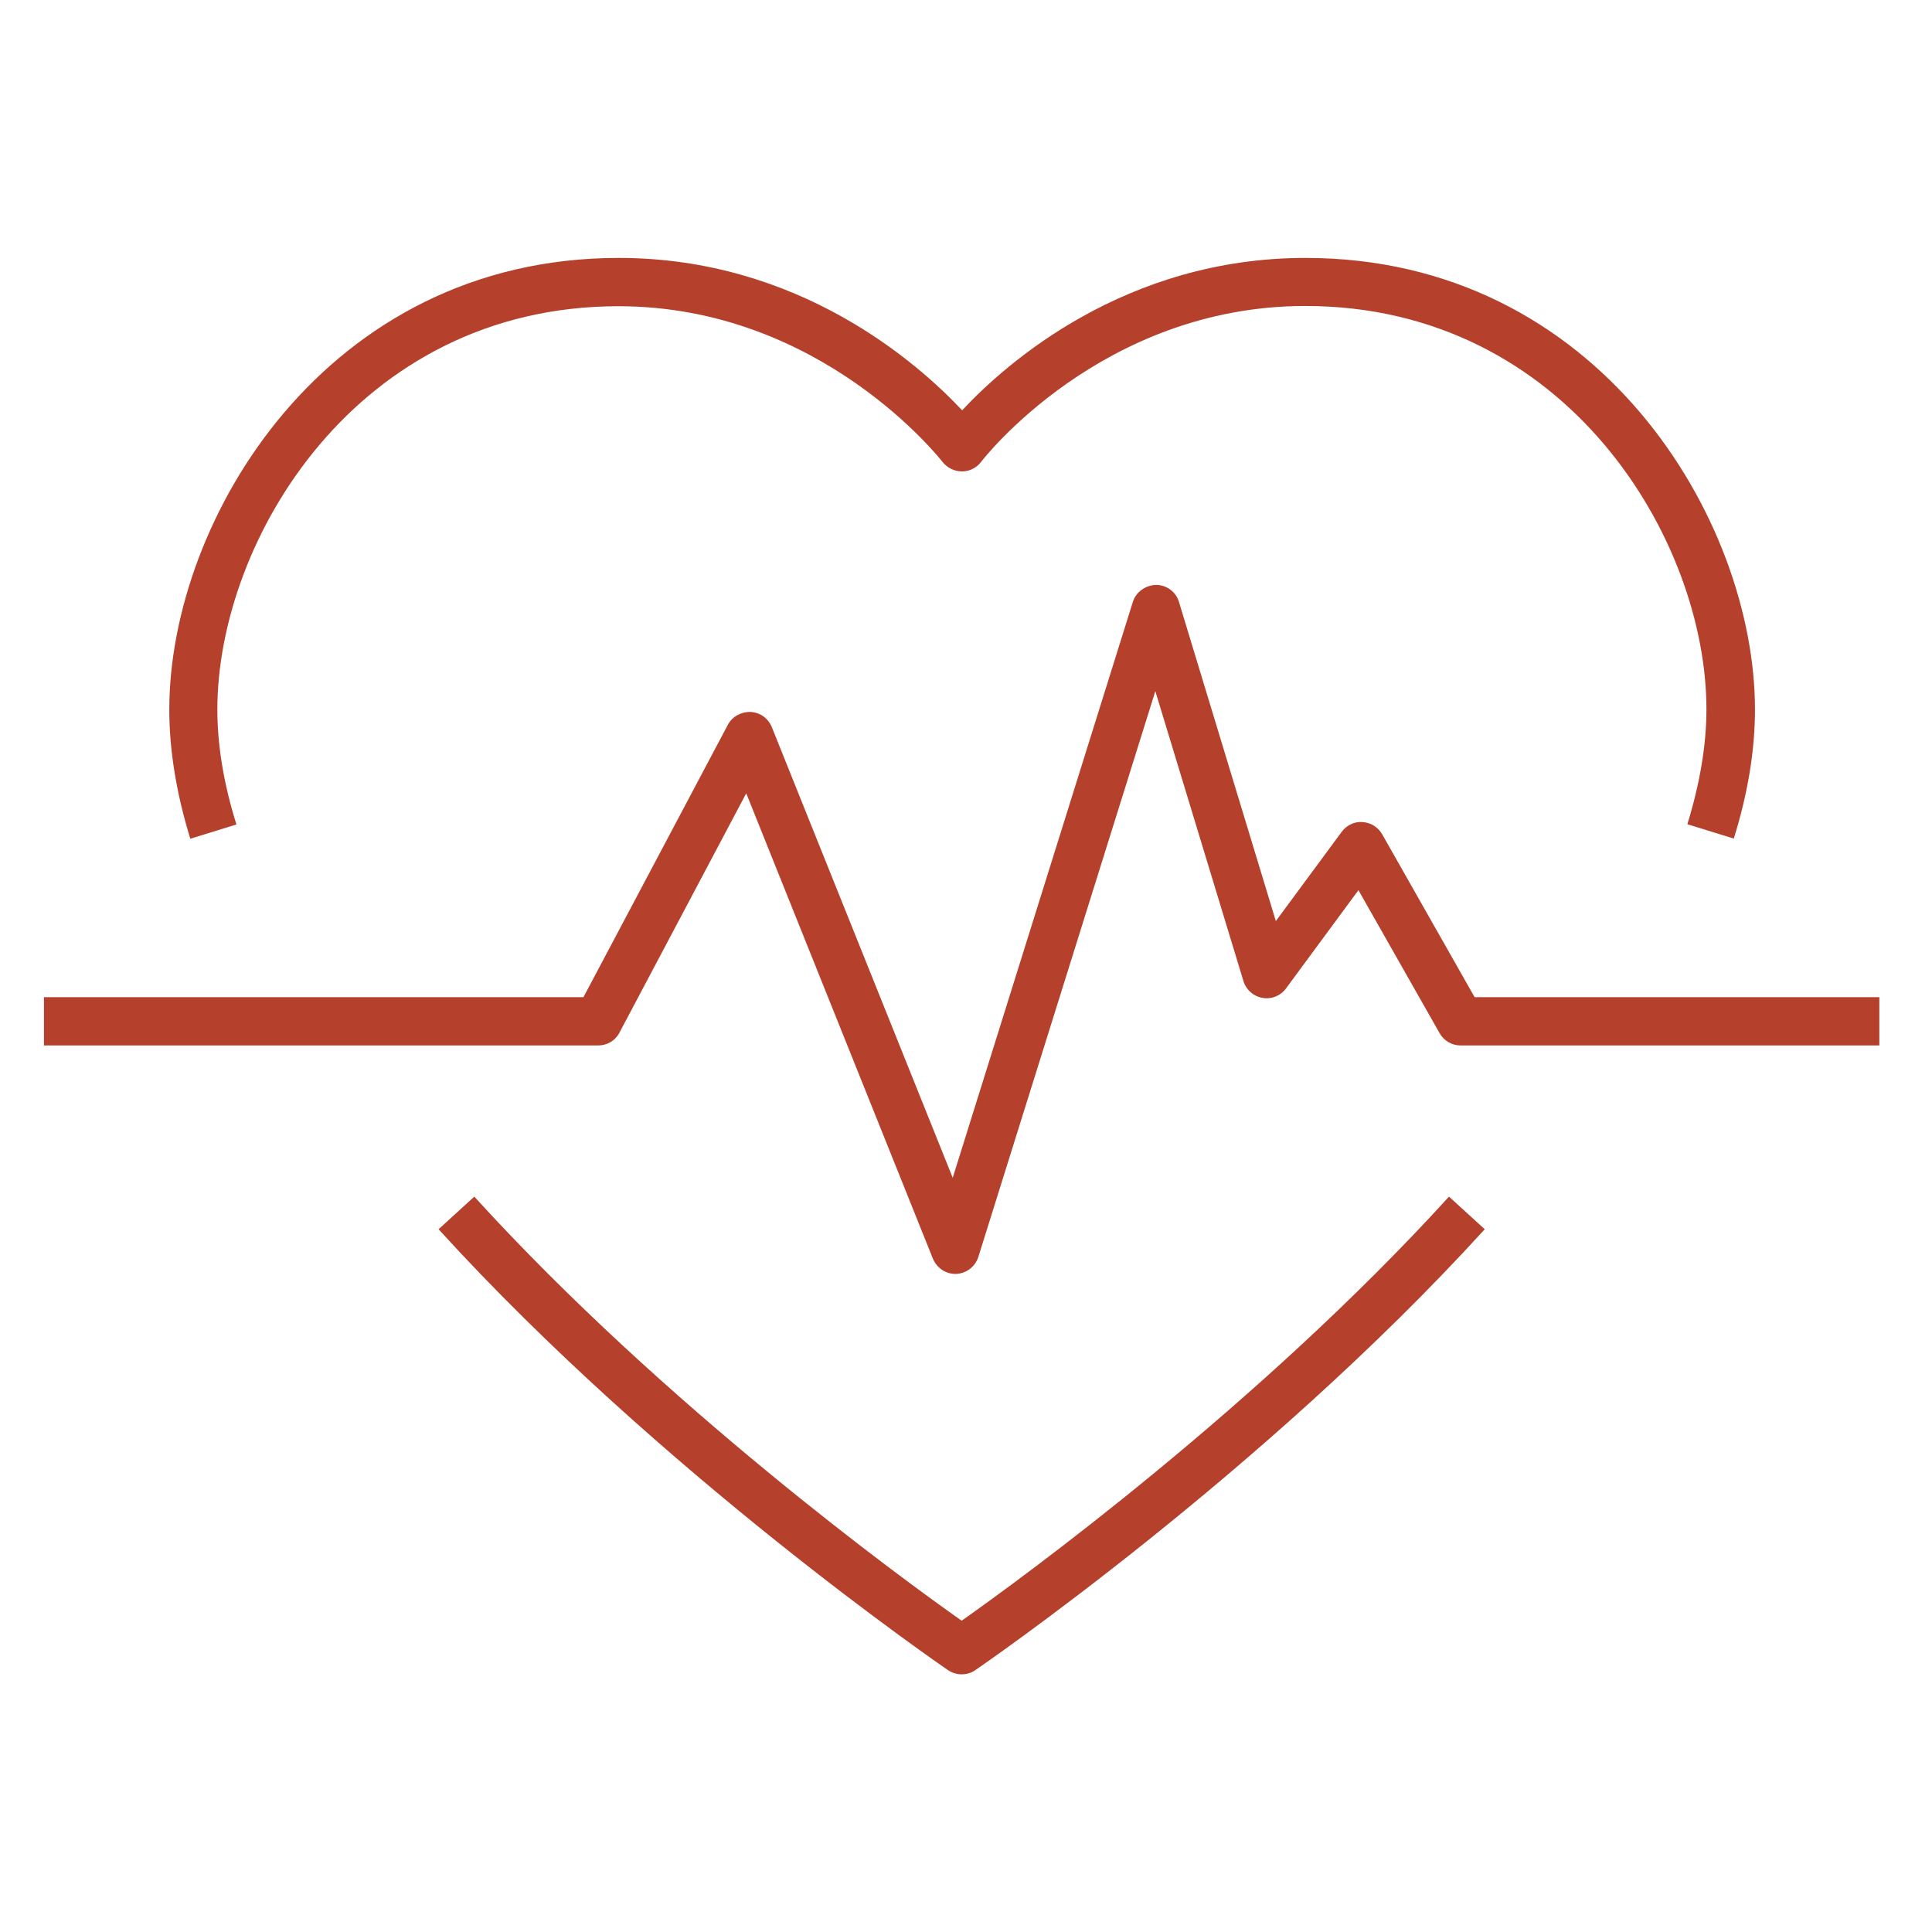
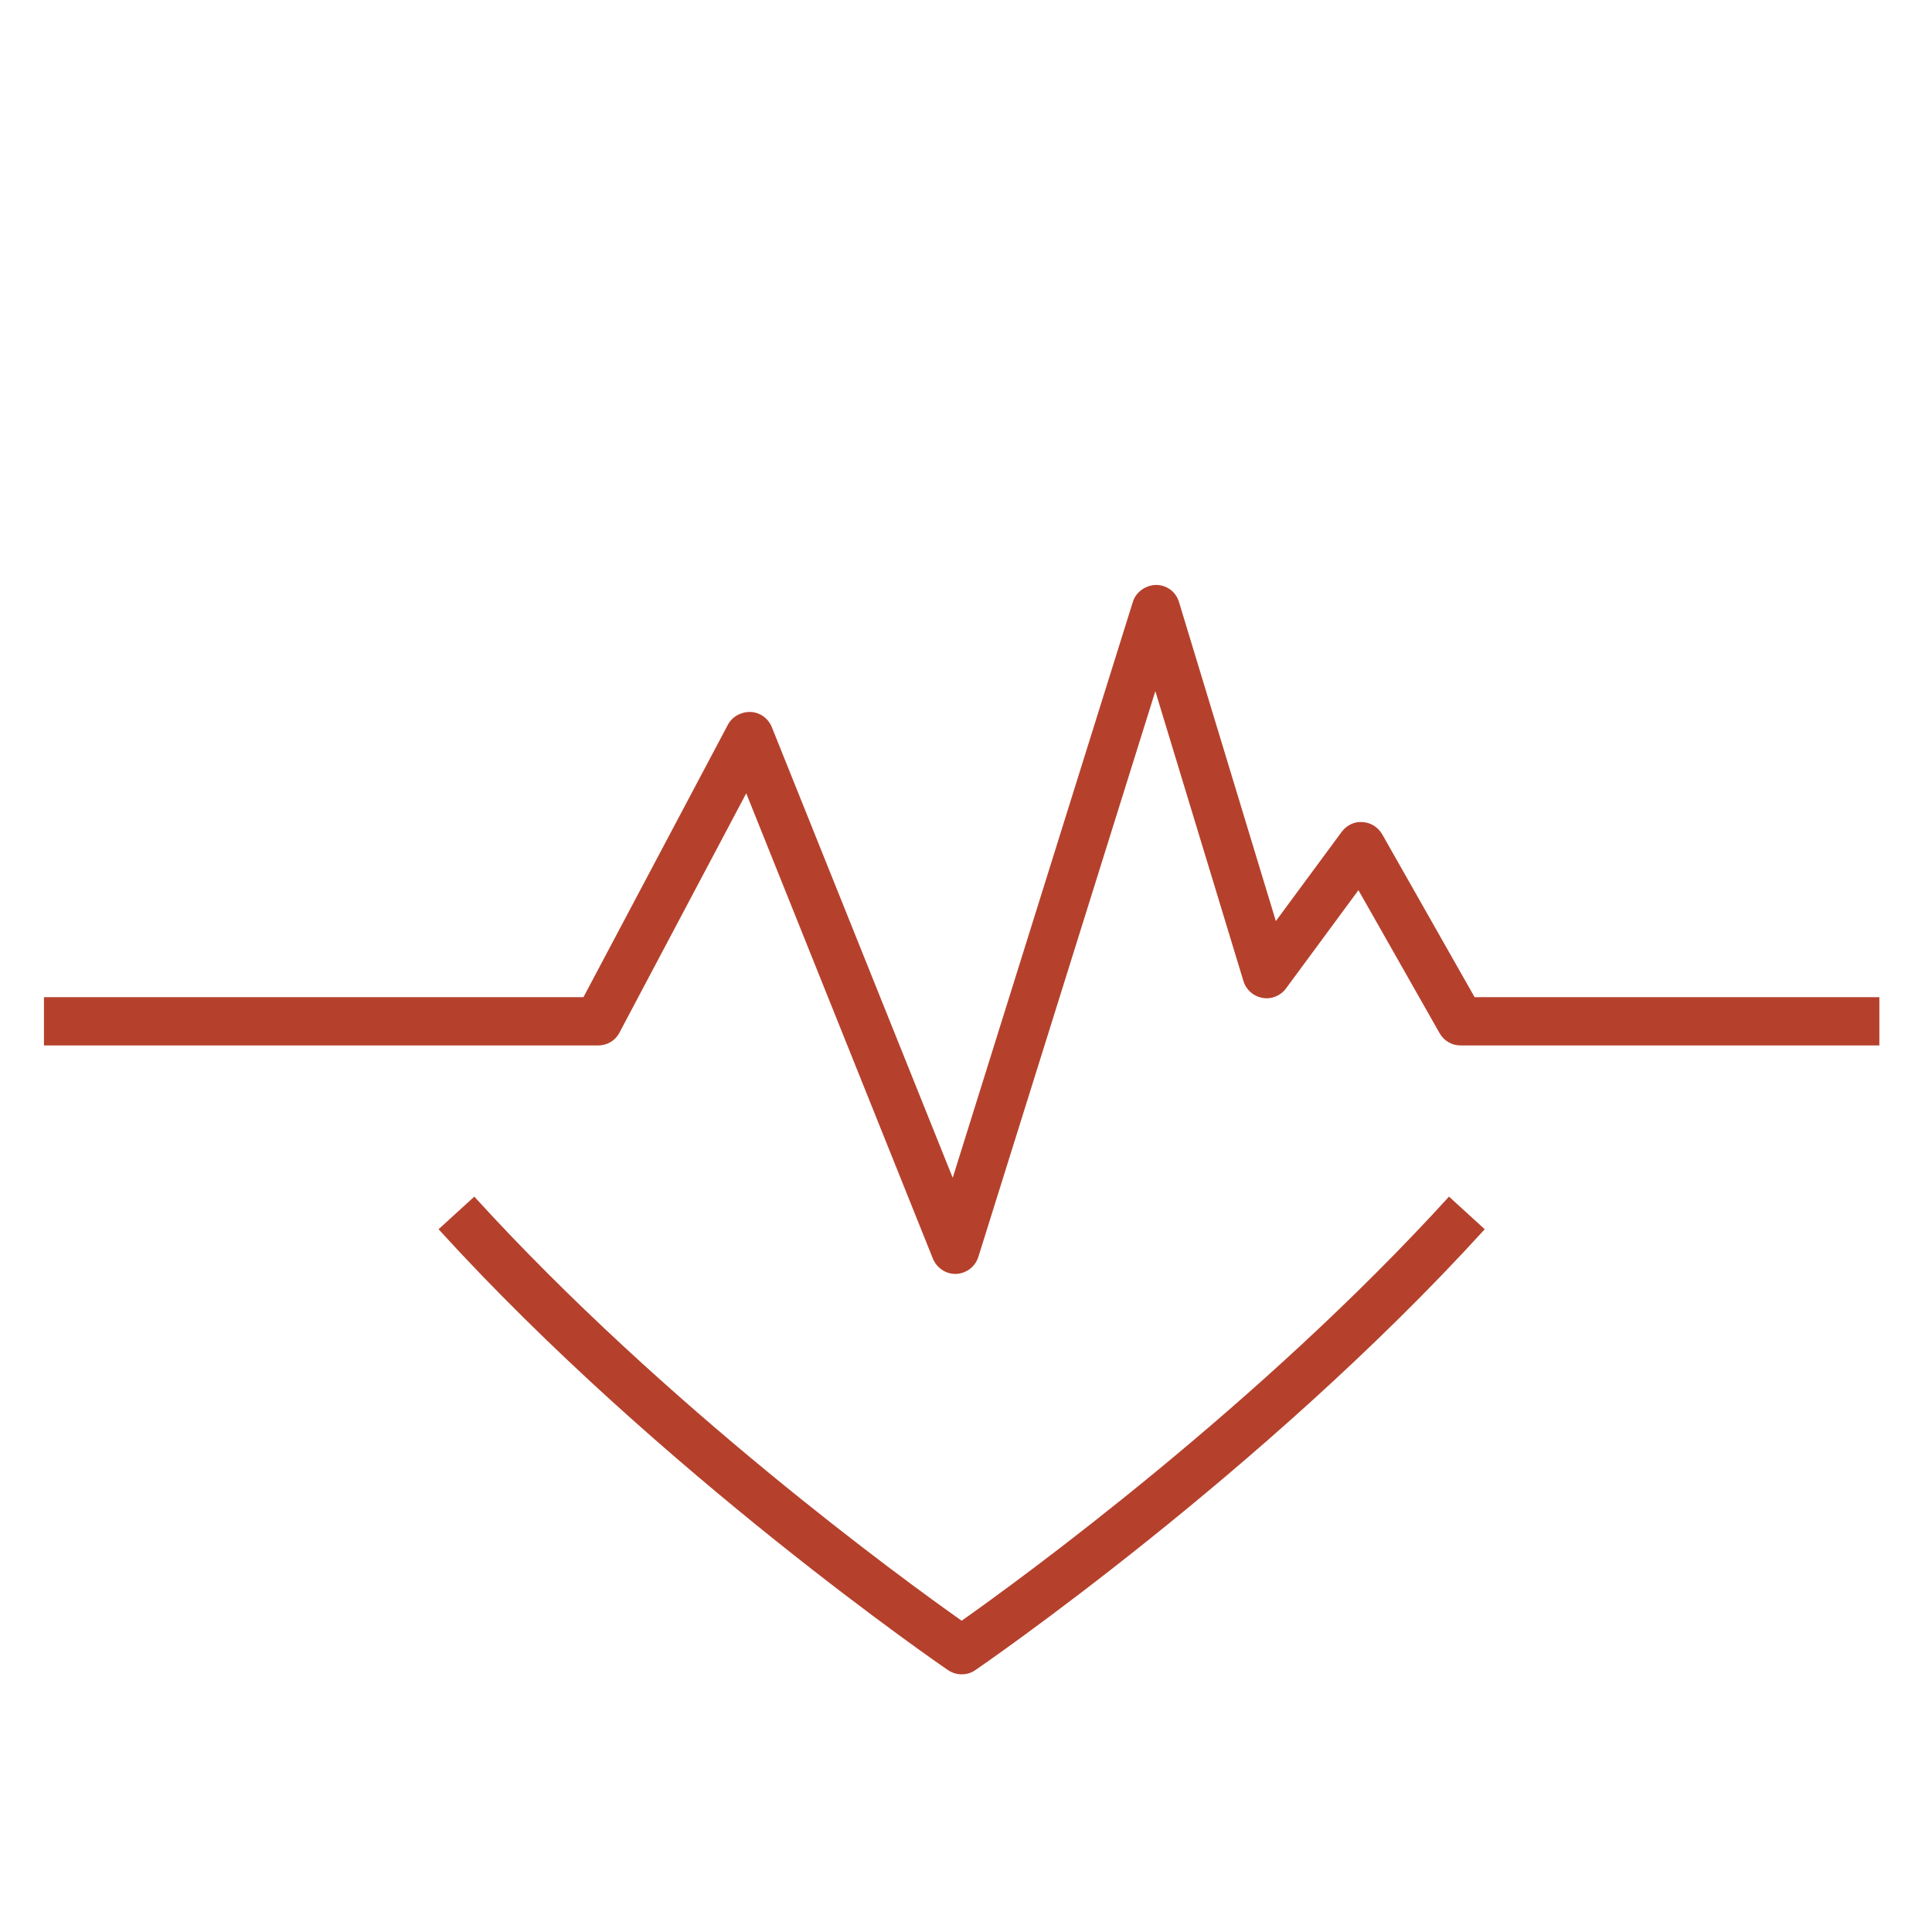
<svg xmlns="http://www.w3.org/2000/svg" id="uuid-d62f3c4a-87a1-40bb-9756-9faf475e6af3" width="80" height="80" viewBox="0 0 80 80">
  <defs>
    <style>.uuid-2845fac6-3ee4-4ecd-8c7b-0ef9ac1221df{fill:#b5412c;}</style>
  </defs>
  <path class="uuid-2845fac6-3ee4-4ecd-8c7b-0ef9ac1221df" d="M39.56,52.75c-.41,0-.77-.25-.93-.63l-7.73-19.27-5.25,9.91c-.17.33-.51.53-.88.53H1.82v-2h22.34l5.98-11.28c.18-.34.55-.54.94-.53.39.02.73.26.88.63l7.49,18.66,7.46-23.85c.13-.42.54-.69.96-.7.44,0,.83.29.95.71l4.01,13.21,2.73-3.7c.2-.27.53-.43.86-.4.34.02.64.21.81.5l3.83,6.75h16.76v2h-17.34c-.36,0-.69-.19-.87-.51l-3.36-5.92-3,4.07c-.22.3-.6.46-.97.39-.37-.06-.68-.33-.79-.69l-3.65-12.01-7.33,23.43c-.13.4-.49.68-.92.7-.01,0-.03,0-.04,0Z" />
-   <path class="uuid-2845fac6-3ee4-4ecd-8c7b-0ef9ac1221df" d="M71.78,34.72l-1.91-.59c.52-1.69.79-3.29.79-4.76,0-7-5.77-16.7-16.61-16.7-8.44,0-13.37,6.38-13.42,6.45-.19.25-.48.4-.8.4h0c-.31,0-.61-.15-.8-.39-.05-.06-5.01-6.45-13.42-6.45-10.84,0-16.61,9.7-16.61,16.7,0,1.47.26,3.07.79,4.76l-1.91.59c-.58-1.88-.87-3.68-.87-5.35,0-7.84,6.47-18.7,18.61-18.7,7.46,0,12.38,4.35,14.22,6.31,1.83-1.96,6.75-6.31,14.22-6.31,12.15,0,18.61,10.86,18.61,18.7,0,1.67-.29,3.47-.88,5.35Z" />
  <path class="uuid-2845fac6-3ee4-4ecd-8c7b-0ef9ac1221df" d="M39.82,69.33c-.2,0-.39-.06-.56-.17-.12-.08-11.91-8.16-21.1-18.26l1.48-1.35c7.89,8.67,17.74,15.84,20.18,17.56,2.44-1.72,12.29-8.89,20.18-17.56l1.48,1.35c-9.19,10.1-20.98,18.18-21.1,18.26-.17.12-.37.17-.56.17Z" />
</svg>